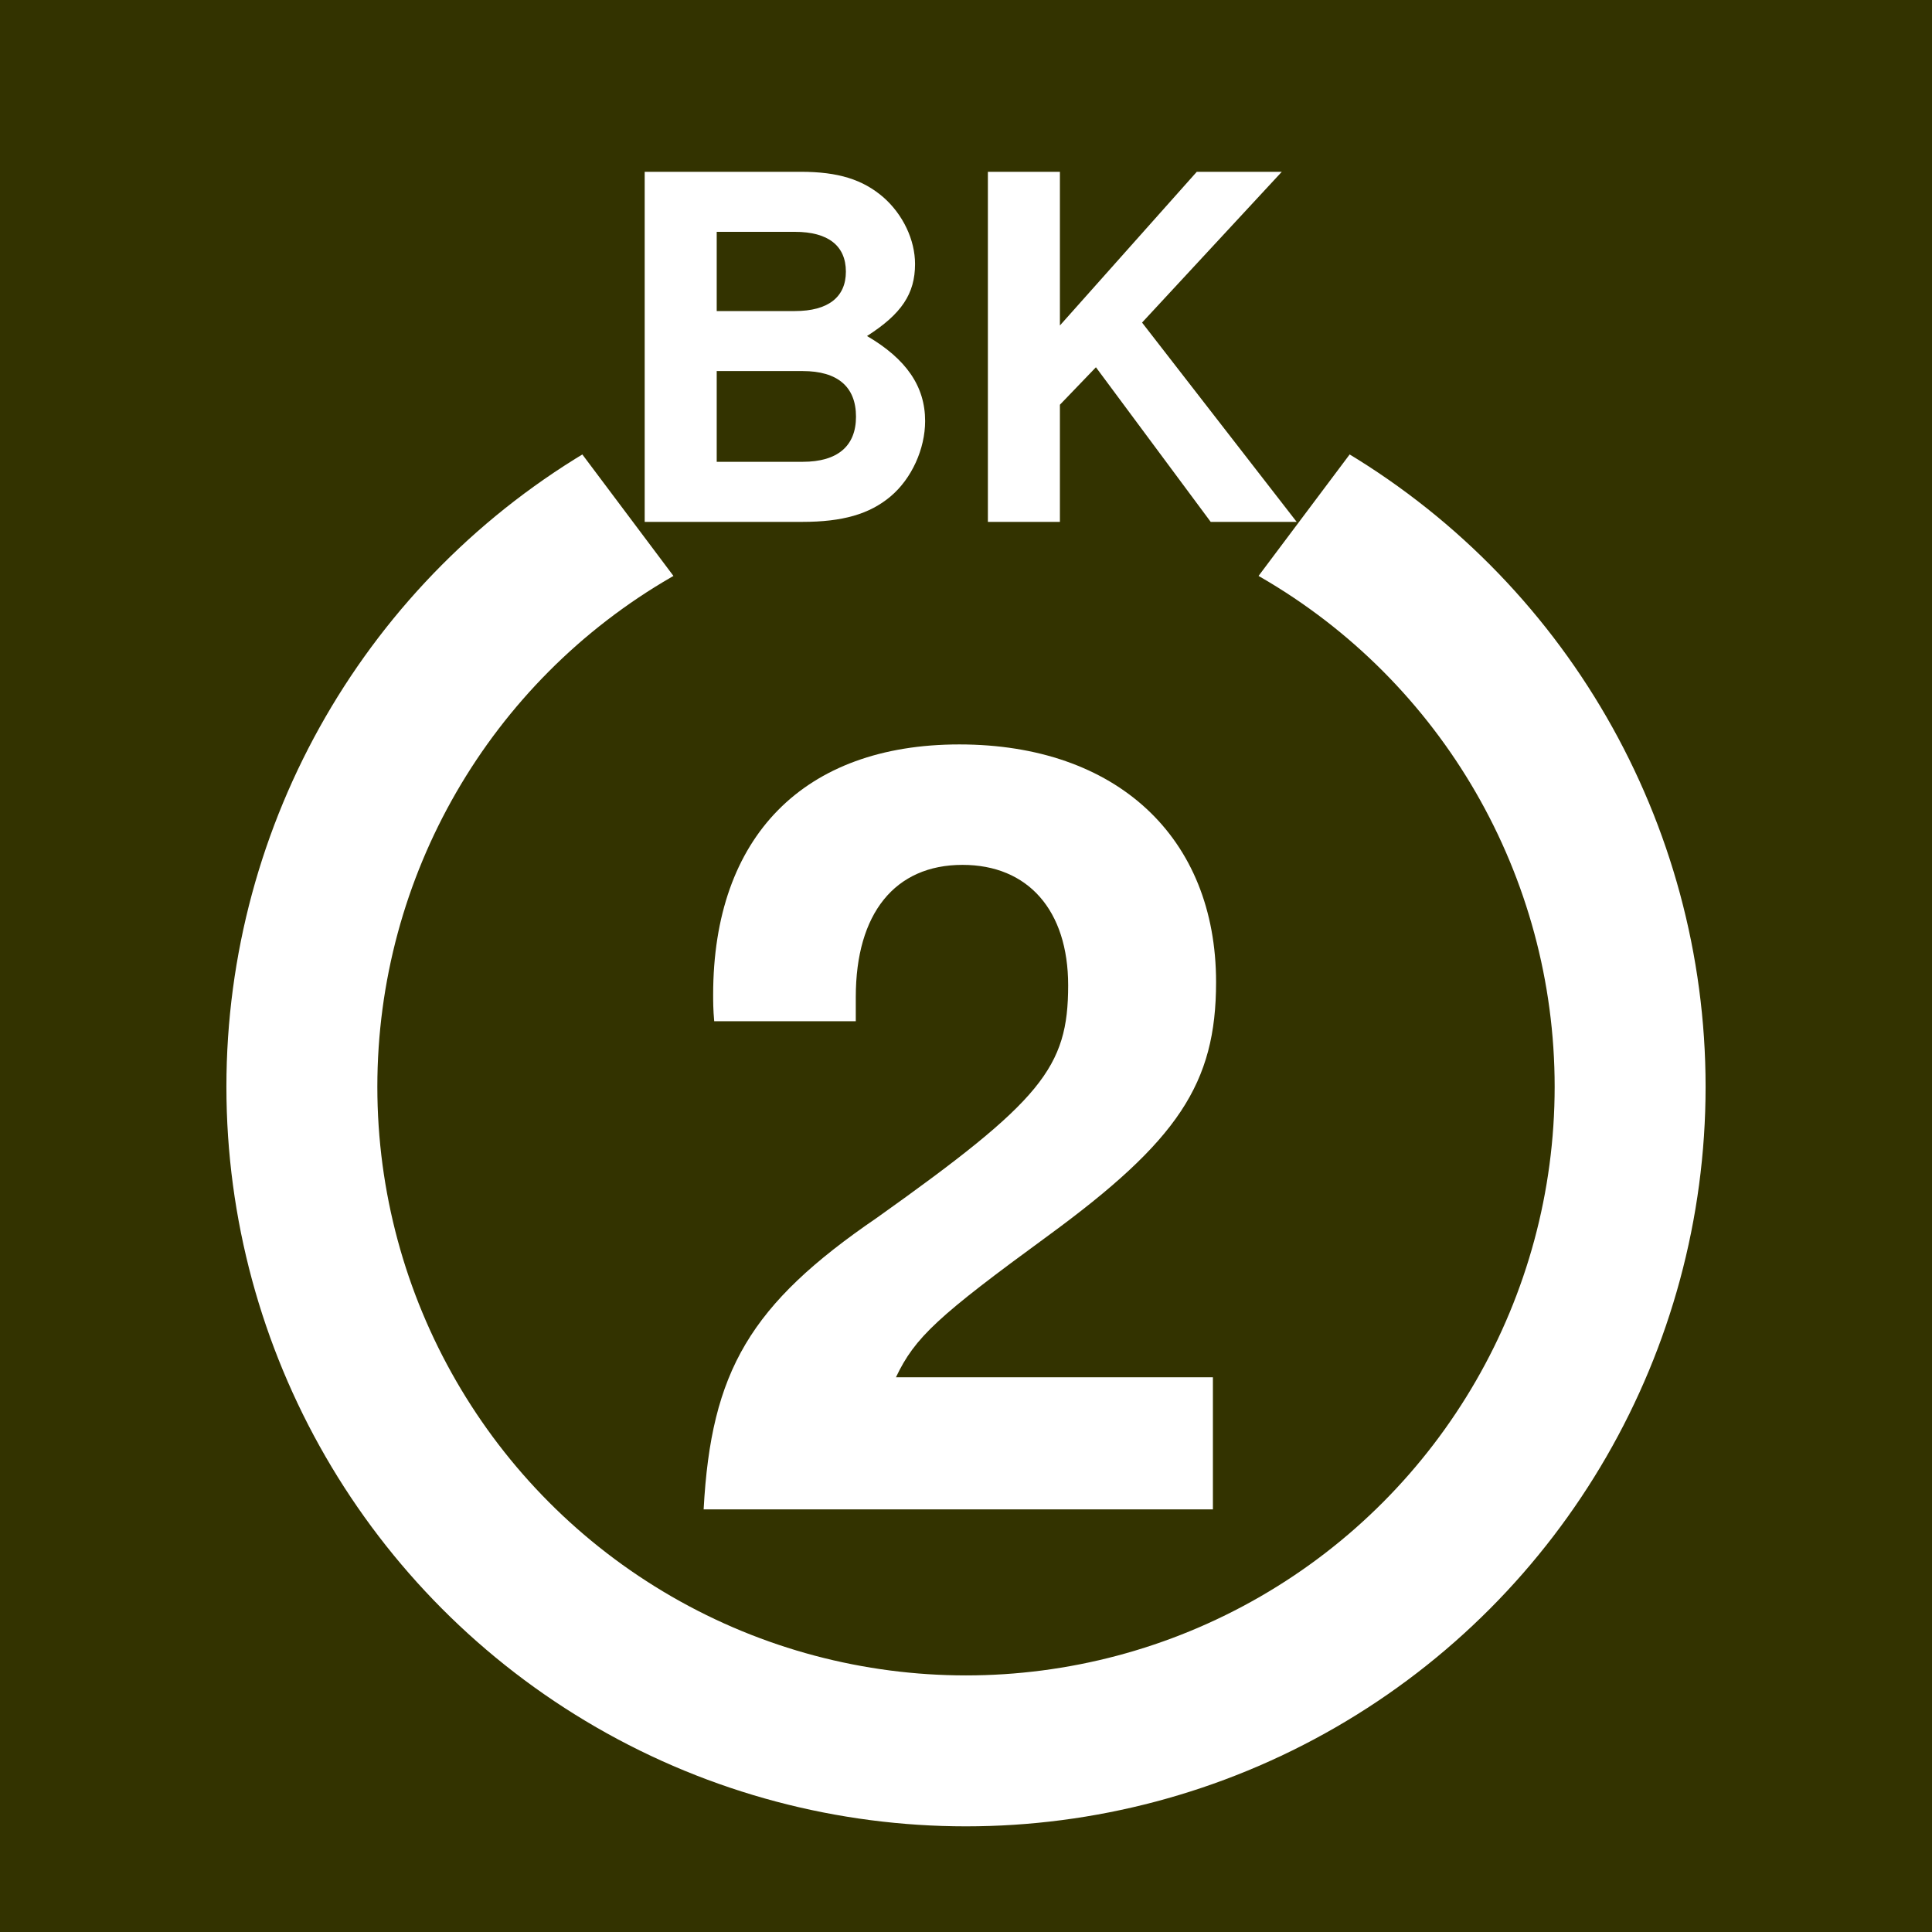
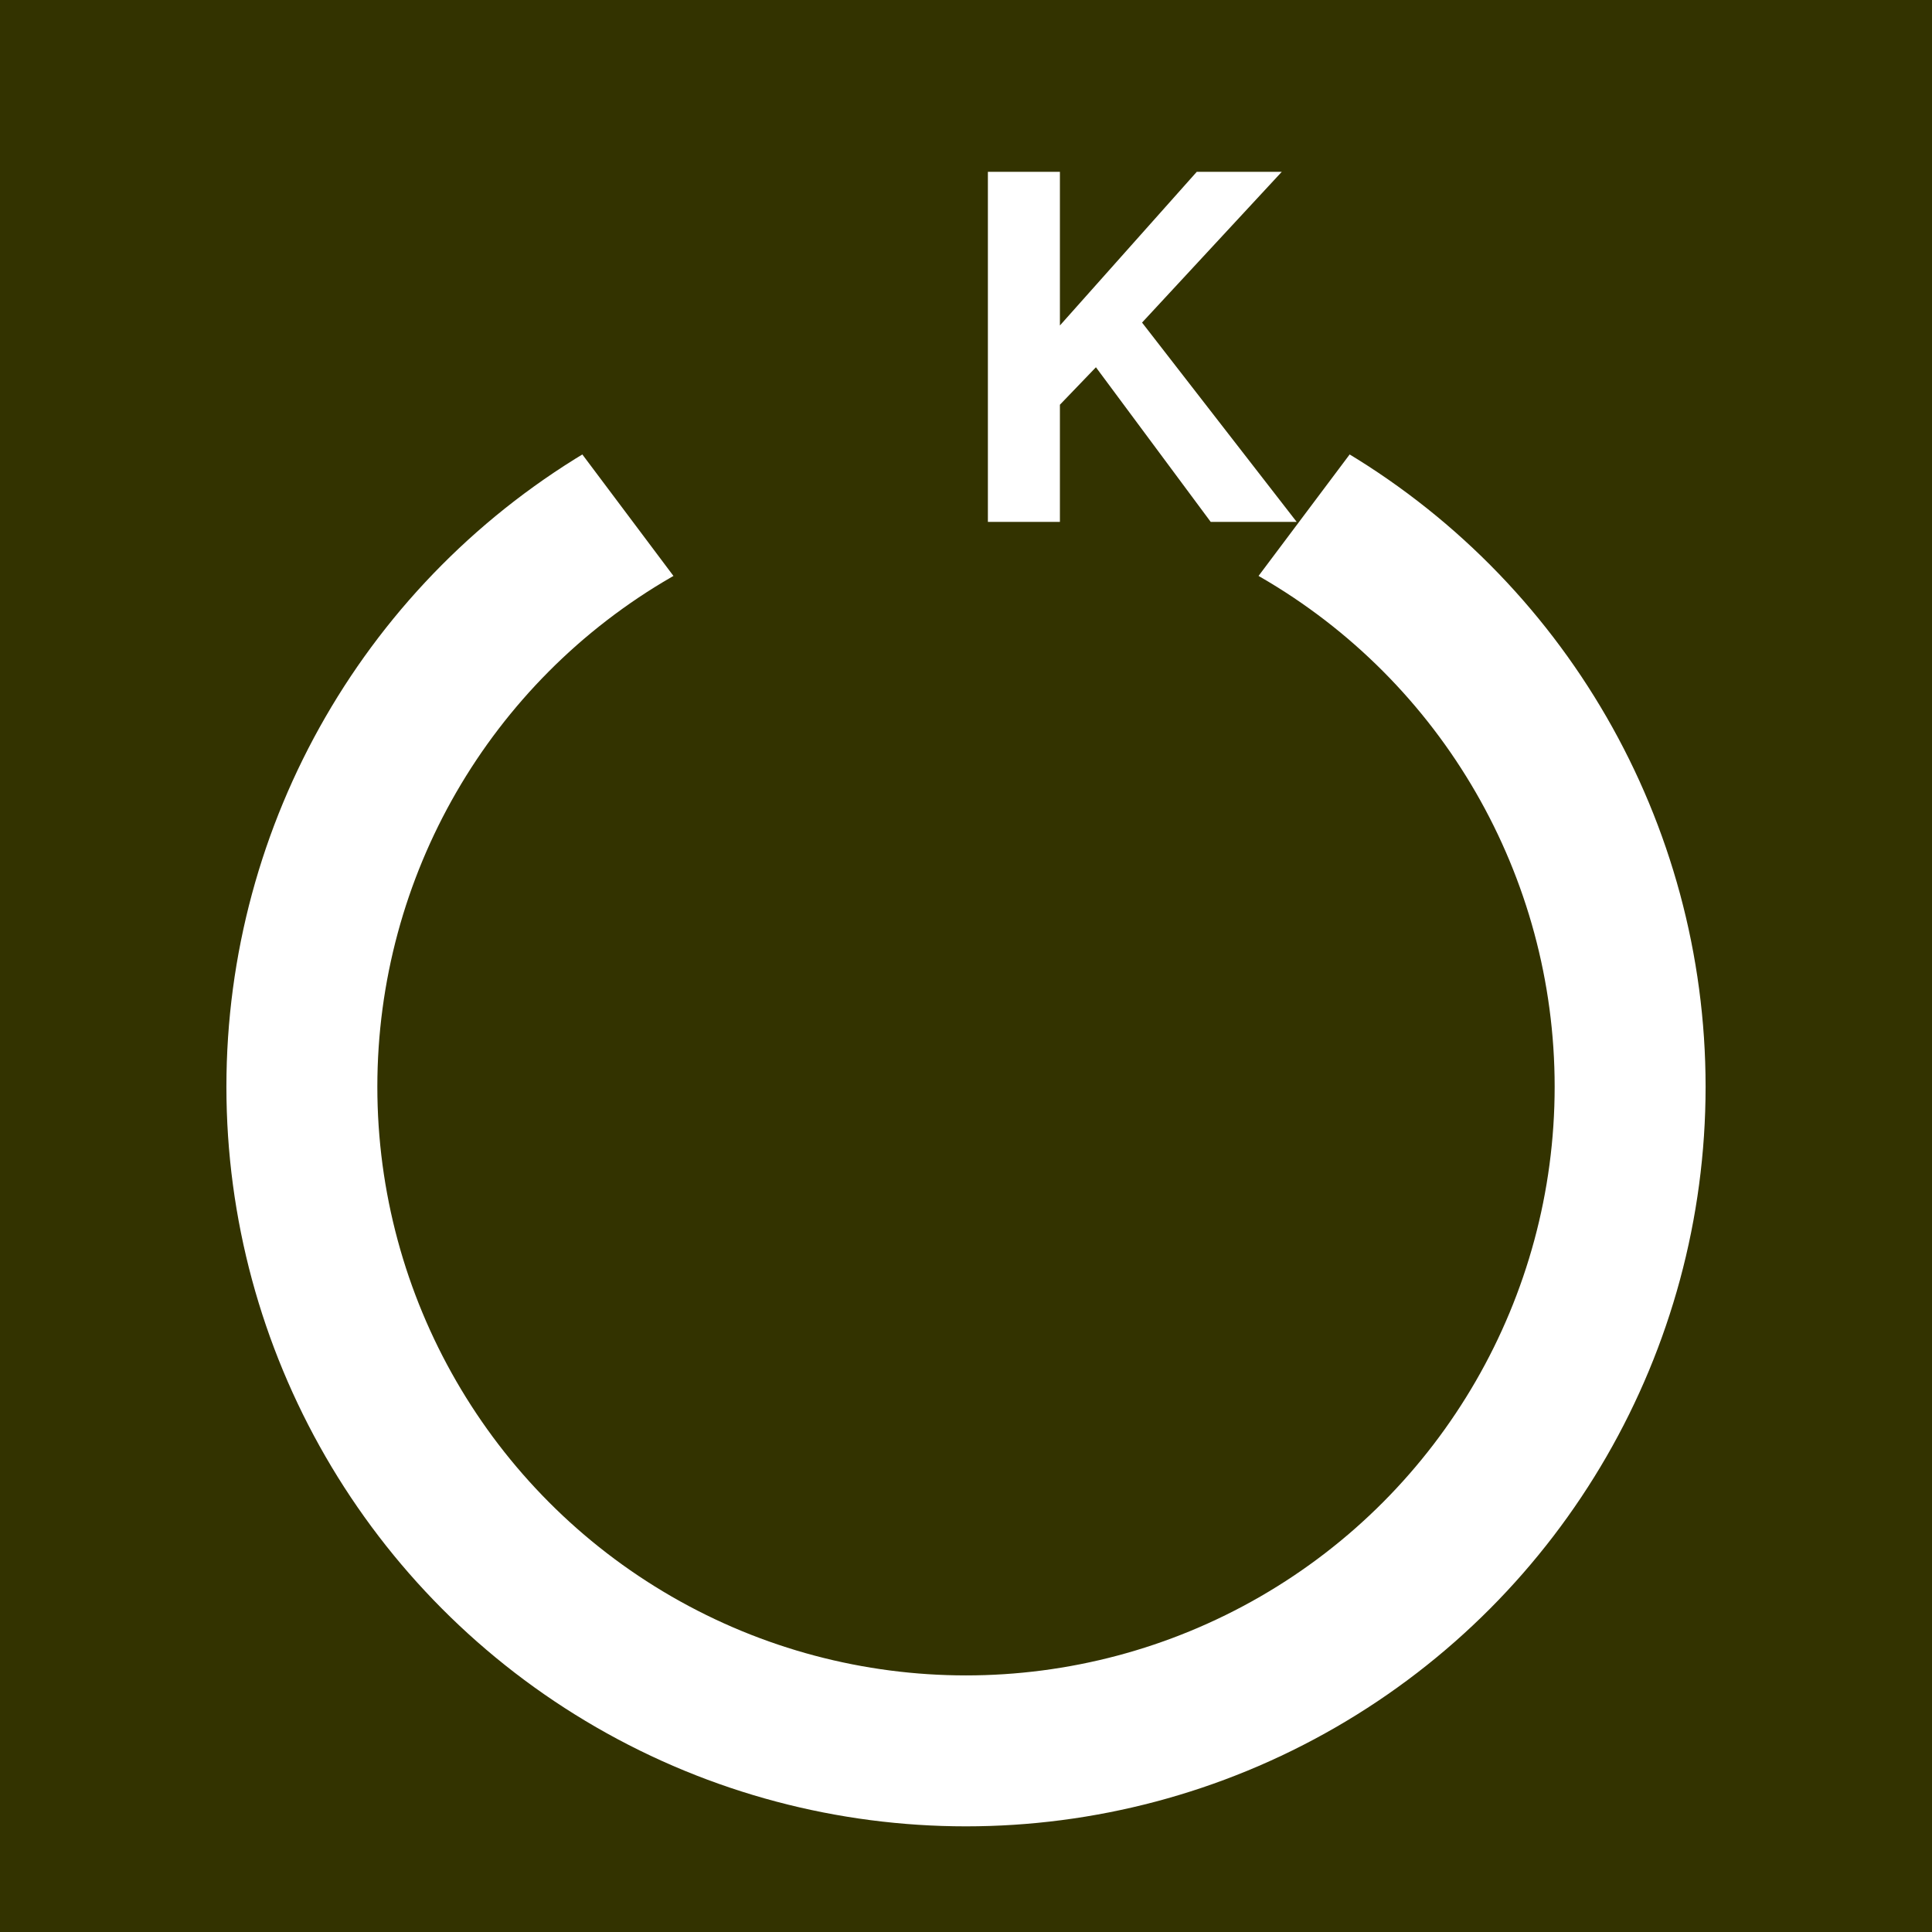
<svg xmlns="http://www.w3.org/2000/svg" xmlns:ns1="http://www.inkscape.org/namespaces/inkscape" xmlns:ns2="http://sodipodi.sourceforge.net/DTD/sodipodi-0.dtd" width="64px" height="64px" id="svg2" version="1.1" ns1:version="0.47 r22583" ns2:docname="White_4_in_white_circle_with_H_above.svg">
  <defs id="defs16">
    <ns1:perspective ns2:type="inkscape:persp3d" ns1:vp_x="0 : 32 : 1" ns1:vp_y="0 : 1000 : 0" ns1:vp_z="64 : 32 : 1" ns1:persp3d-origin="32 : 21.333333 : 1" id="perspective20" />
  </defs>
  <ns2:namedview pagecolor="#ffffff" bordercolor="#666666" borderopacity="1" objecttolerance="10" gridtolerance="10" guidetolerance="10" ns1:pageopacity="0" ns1:pageshadow="2" ns1:window-width="787" ns1:window-height="504" id="namedview14" showgrid="false" ns1:zoom="3.6875" ns1:cx="32" ns1:cy="32" ns1:window-x="0" ns1:window-y="0" ns1:window-maximized="0" ns1:current-layer="svg2" />
  <rect x="0" y="0" width="64" height="64" style="fill:#330;" id="rect4" />
  <circle cx="32" cy="36" r="22" stroke="#FFF" stroke-width="5" fill="none" id="circle6" />
  <polygon points="32,32 8,0 56,0" fill="#330" id="polygon8" />
  <g style="font-size:15.908px;font-weight:bold;text-align:center;line-height:125%;writing-mode:lr-tb;text-anchor:middle;fill:#ffffff;font-family:'Helvetica, Arial, sans-serif'" id="text10">
-     <path d="m 21.356,17.288 5.218,0 c 1.336,0 2.227,-0.255 2.927,-0.843 0.7,-0.589 1.145,-1.575 1.145,-2.498 0,-1.145 -0.62,-2.052 -1.925,-2.816 1.145,-0.732 1.591,-1.4 1.591,-2.386 0,-0.795 -0.398,-1.639 -1.05,-2.211 C 28.579,5.946 27.767,5.691 26.526,5.691 l -5.17,0 0,11.597 m 2.386,-9.608 2.593,0 c 1.098,0 1.686,0.461 1.686,1.32 0,0.843 -0.589,1.304 -1.686,1.304 l -2.593,0 0,-2.625 m 0,4.613 2.848,0 c 1.161,0 1.766,0.525 1.766,1.511 0,0.97 -0.605,1.495 -1.766,1.495 l -2.848,0 0,-3.007" style="" id="path2832" />
    <path d="m 35.111,13.407 1.193,-1.241 3.802,5.122 2.848,0 -5.122,-6.602 4.629,-4.995 -2.816,0 -4.534,5.091 0,-5.091 -2.386,0 0,11.597 2.386,0 0,-3.882" style="" id="path2834" />
  </g>
  <g style="font-size:35px;font-weight:bold;text-align:center;line-height:125%;writing-mode:lr-tb;text-anchor:middle;fill:#ffffff;font-family:'Helvetica, Arial, sans-serif'" id="text12">
-     <path d="m 40.179,45.625 -10.5,0 c 0.63,-1.33 1.4,-2.03 5.04,-4.69 4.305,-3.15 5.565,-5.04 5.565,-8.4 0,-4.795 -3.29,-7.875 -8.505,-7.875 -5.145,0 -8.155,3.045 -8.155,8.295 0,0.21 0,0.49 0.035,0.875 l 4.69,0 0,-0.805 c 0,-2.765 1.295,-4.375 3.535,-4.375 2.17,0 3.5,1.505 3.5,3.99 0,2.73 -0.875,3.815 -6.335,7.7 -4.2,2.87 -5.495,5.075 -5.74,9.66 l 16.87,0 0,-4.375" style="" id="path2837" />
-   </g>
+     </g>
</svg>